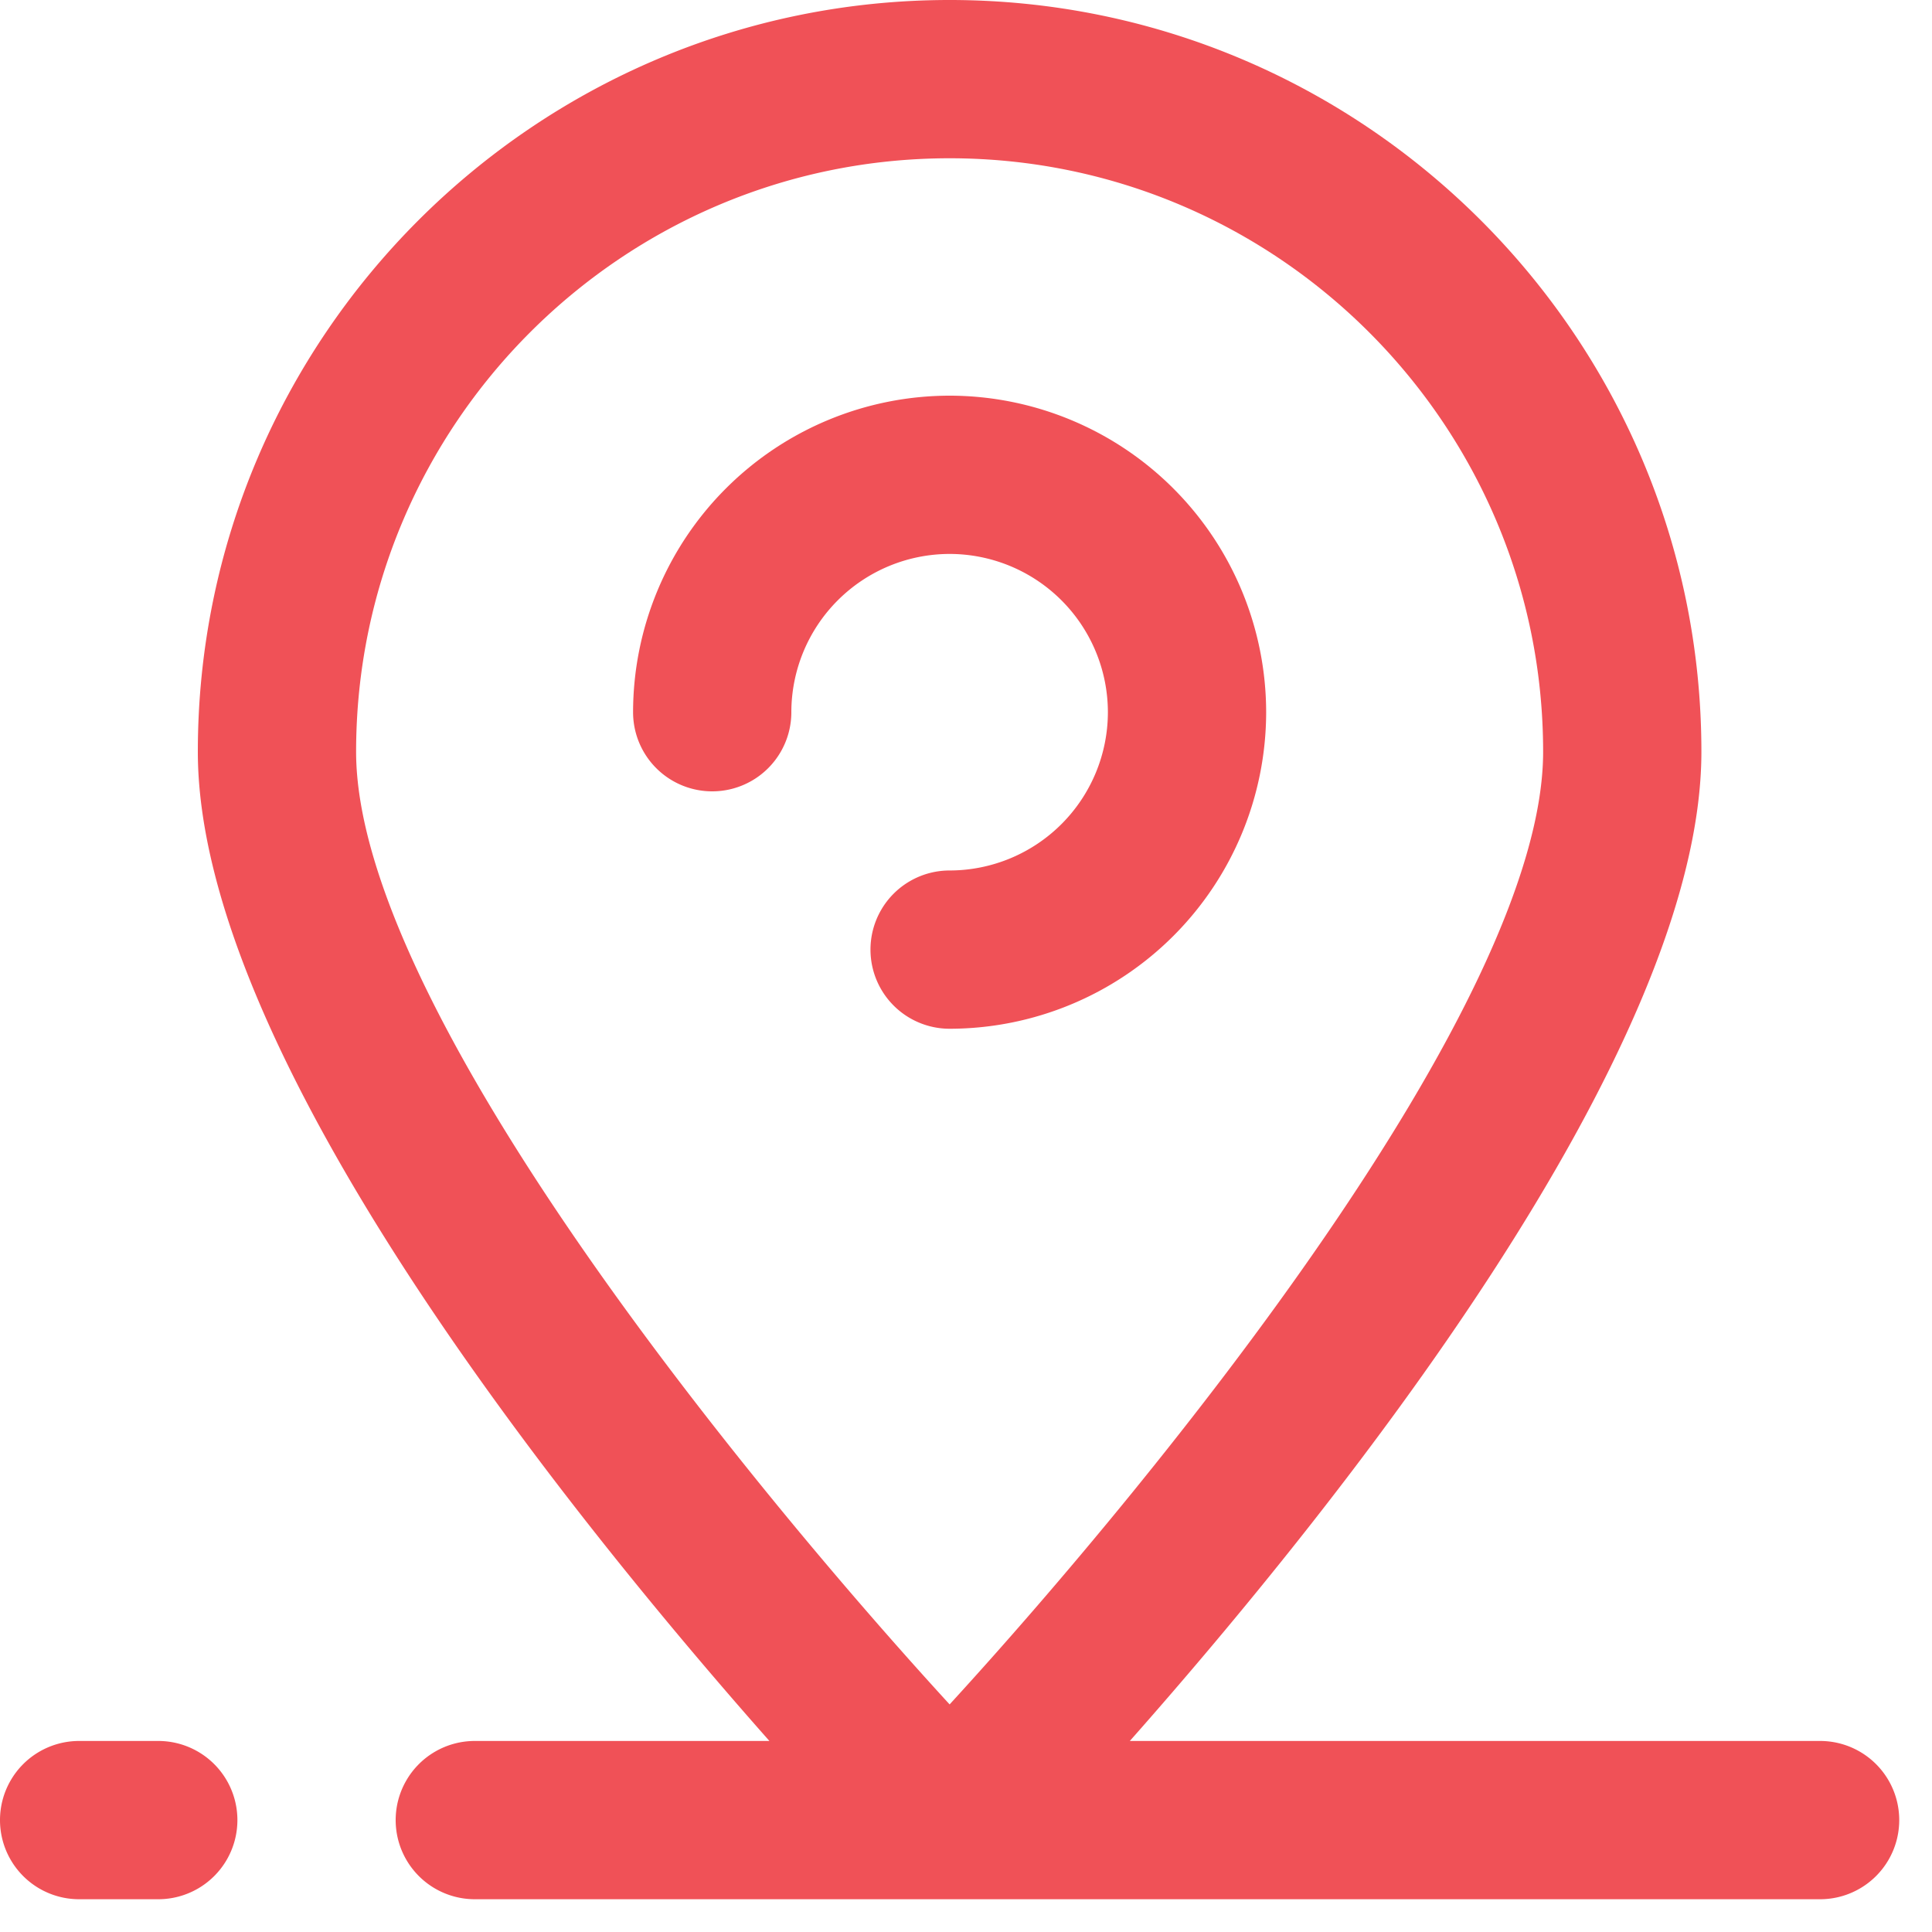
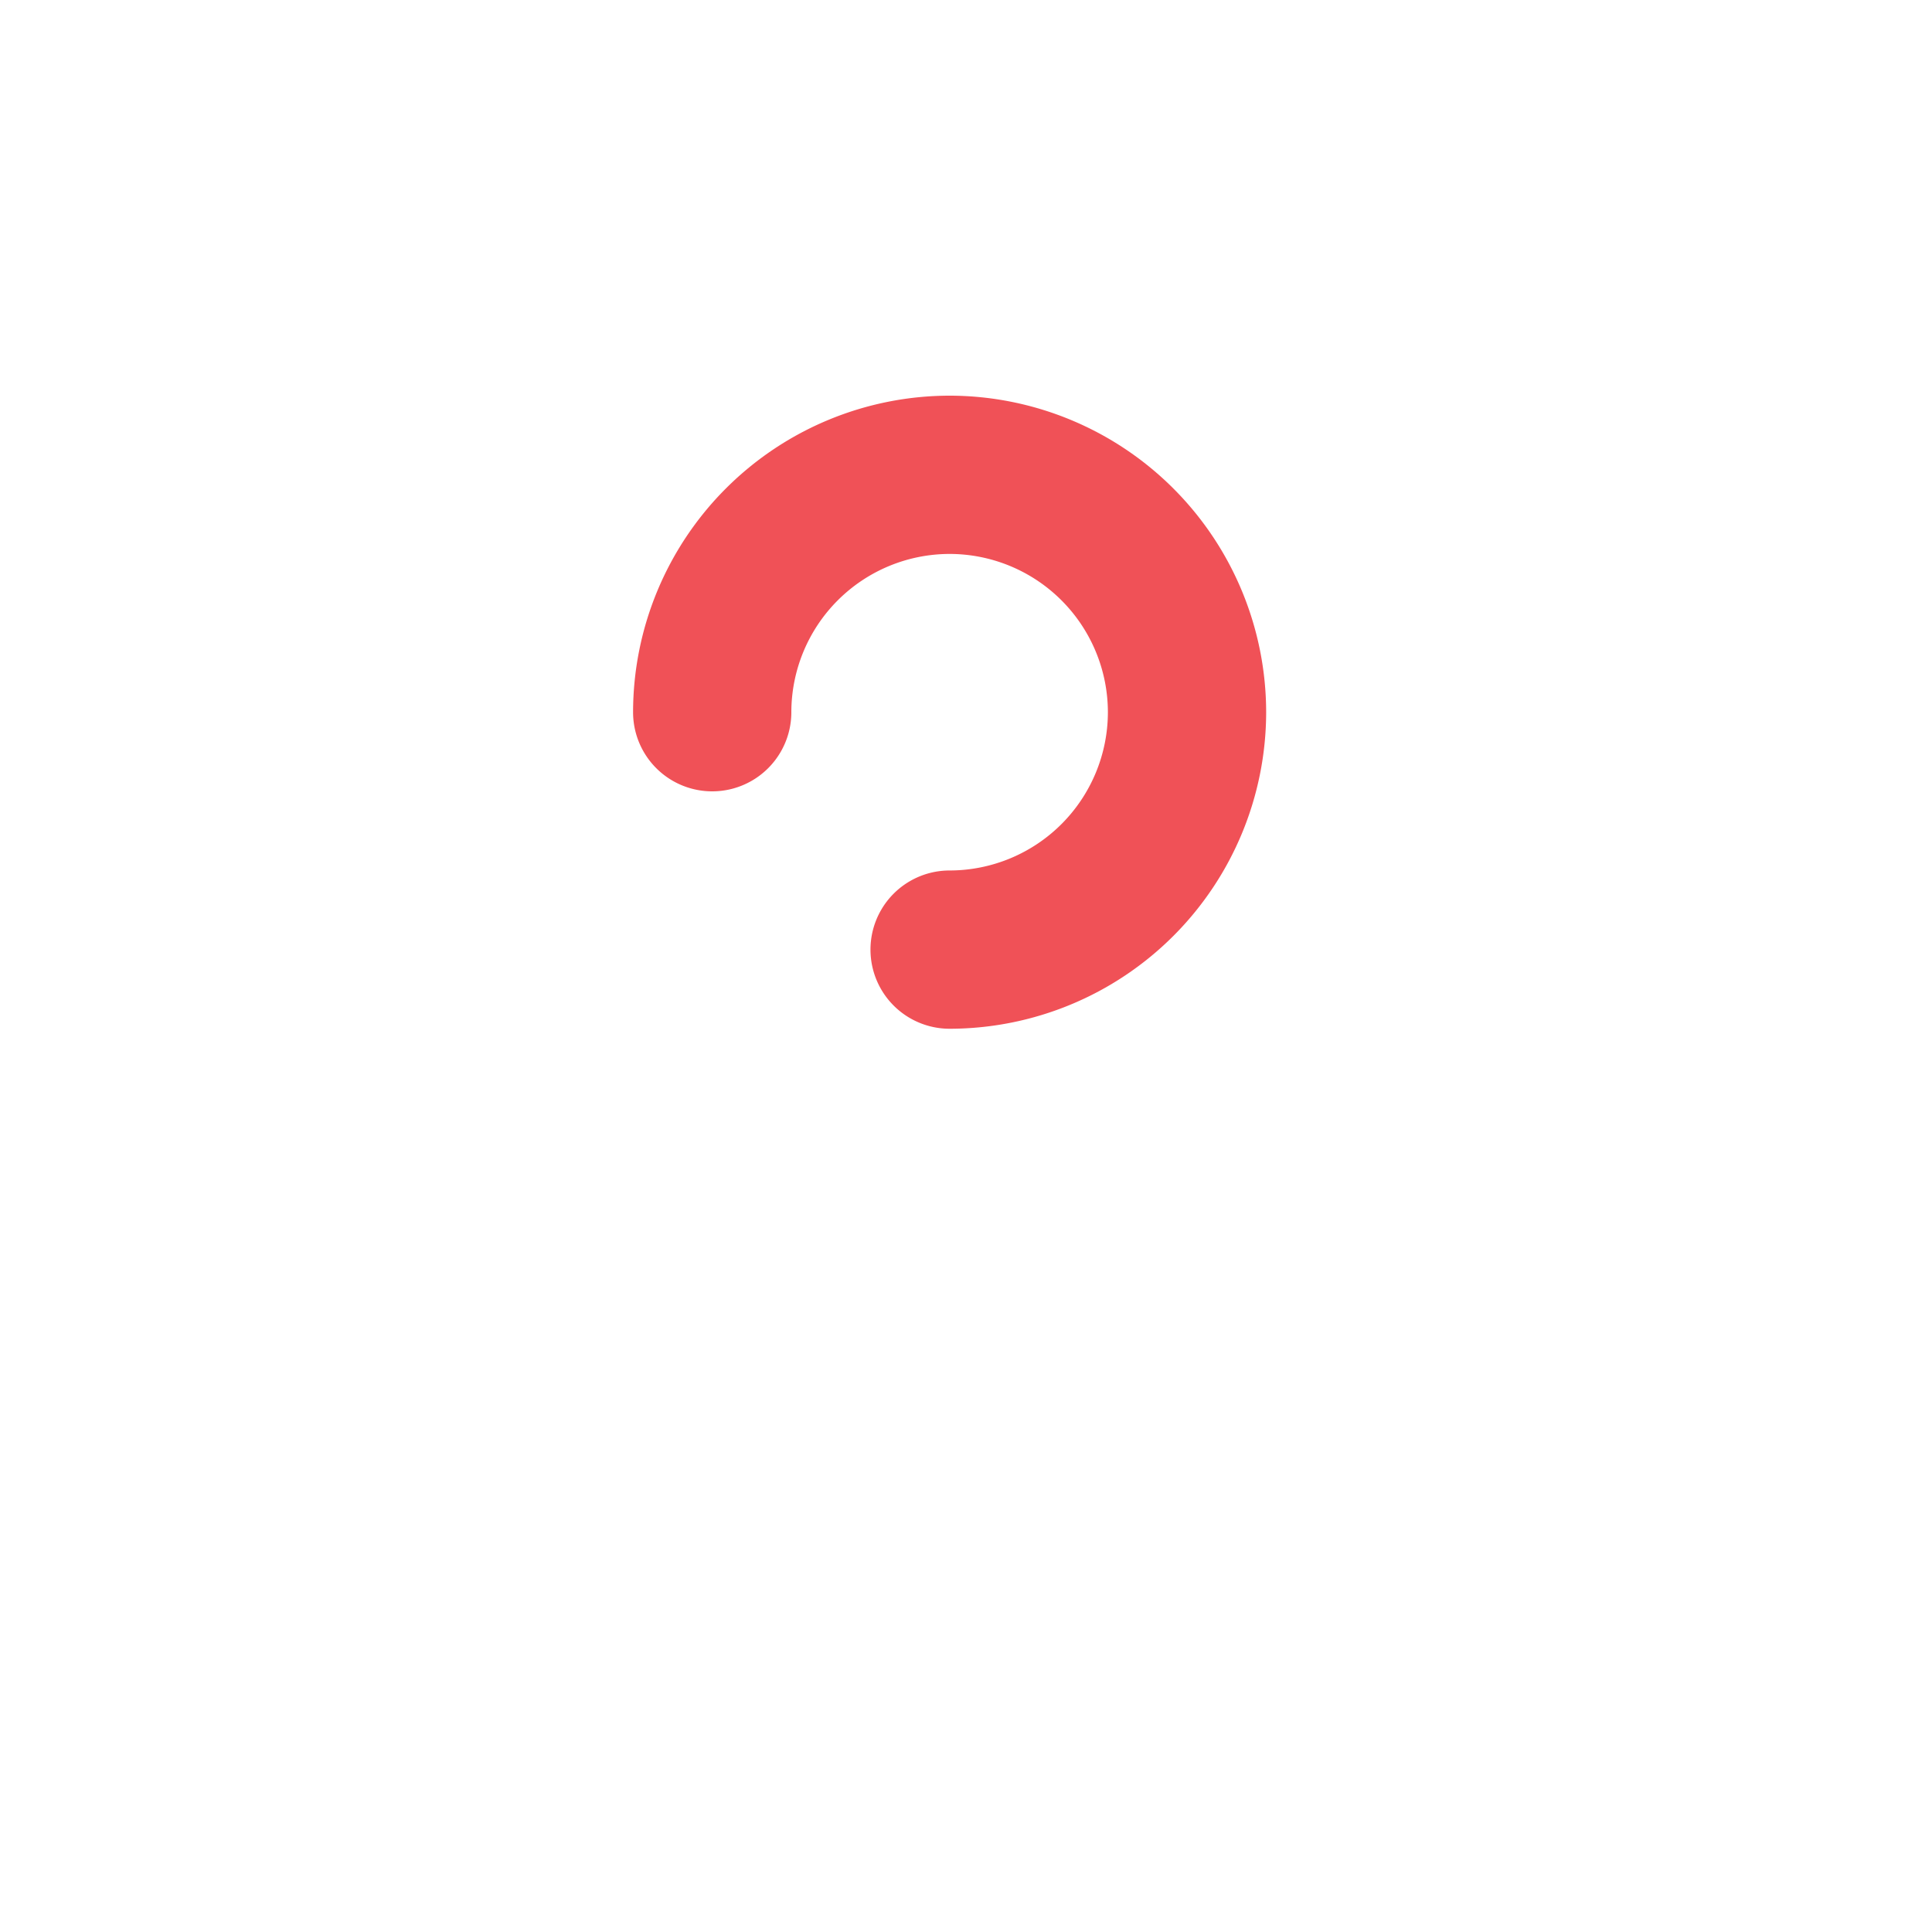
<svg xmlns="http://www.w3.org/2000/svg" width="25" height="25" viewBox="0 0 25 25">
  <g fill="#F05157" fill-rule="nonzero">
    <path d="M16.384 9.216a4.1 4.1 0 0 0-4.096-4.096 4.1 4.1 0 0 0-4.096 4.096 1.024 1.024 0 0 0 2.048 0 2.05 2.05 0 0 1 2.048-2.048 2.05 2.05 0 0 1 2.048 2.048 2.05 2.05 0 0 1-2.048 2.048 1.024 1.024 0 0 0 0 2.048 4.1 4.1 0 0 0 4.096-4.096z" />
-     <path d="M23.552 22.528H14.62c2.623-2.965 7.396-8.897 7.396-12.8C22.016 4.364 17.652 0 12.288 0S2.56 4.364 2.56 9.728c0 3.903 4.774 9.835 7.396 12.8H6.144a1.024 1.024 0 0 0 0 2.048h17.408a1.024 1.024 0 0 0 0-2.048zM12.288 2.048c4.235 0 7.68 3.445 7.68 7.68 0 3.268-5.005 9.407-7.68 12.327C9.613 19.136 4.608 13 4.608 9.728c0-4.235 3.445-7.68 7.68-7.68zM1.024 24.576h1.024a1.024 1.024 0 0 0 0-2.048H1.024a1.024 1.024 0 0 0 0 2.048z" />
  </g>
</svg>